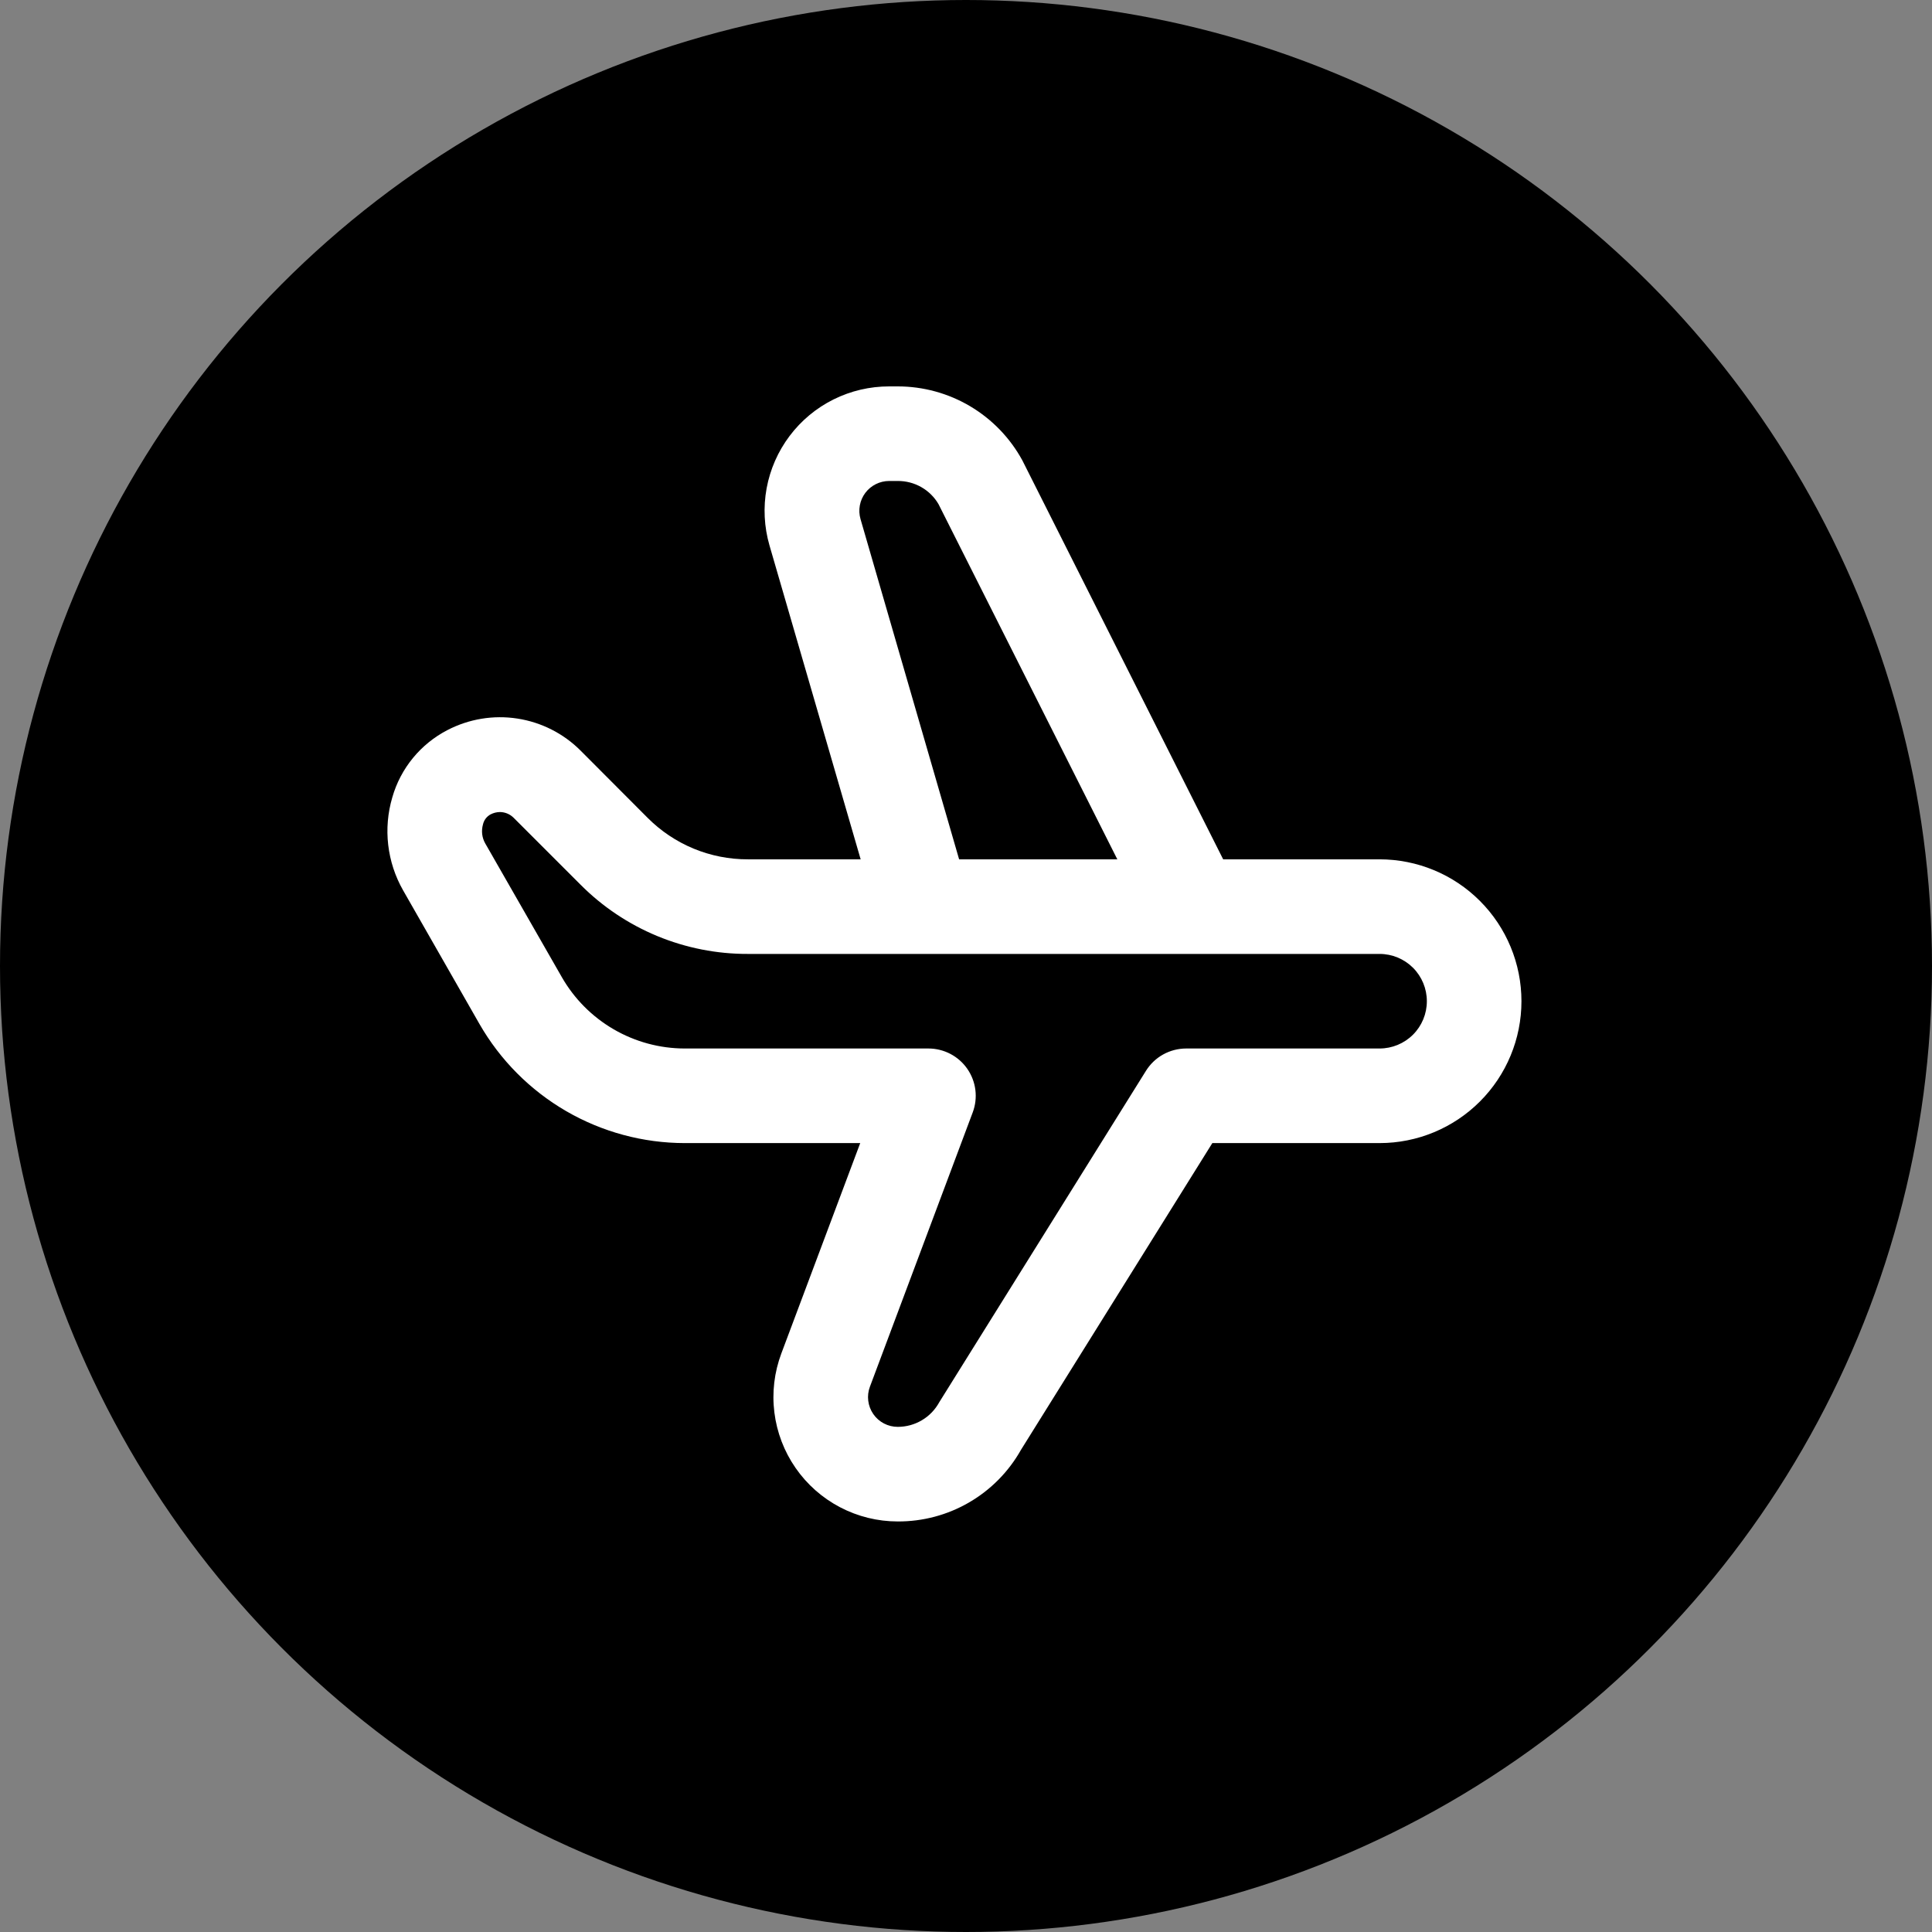
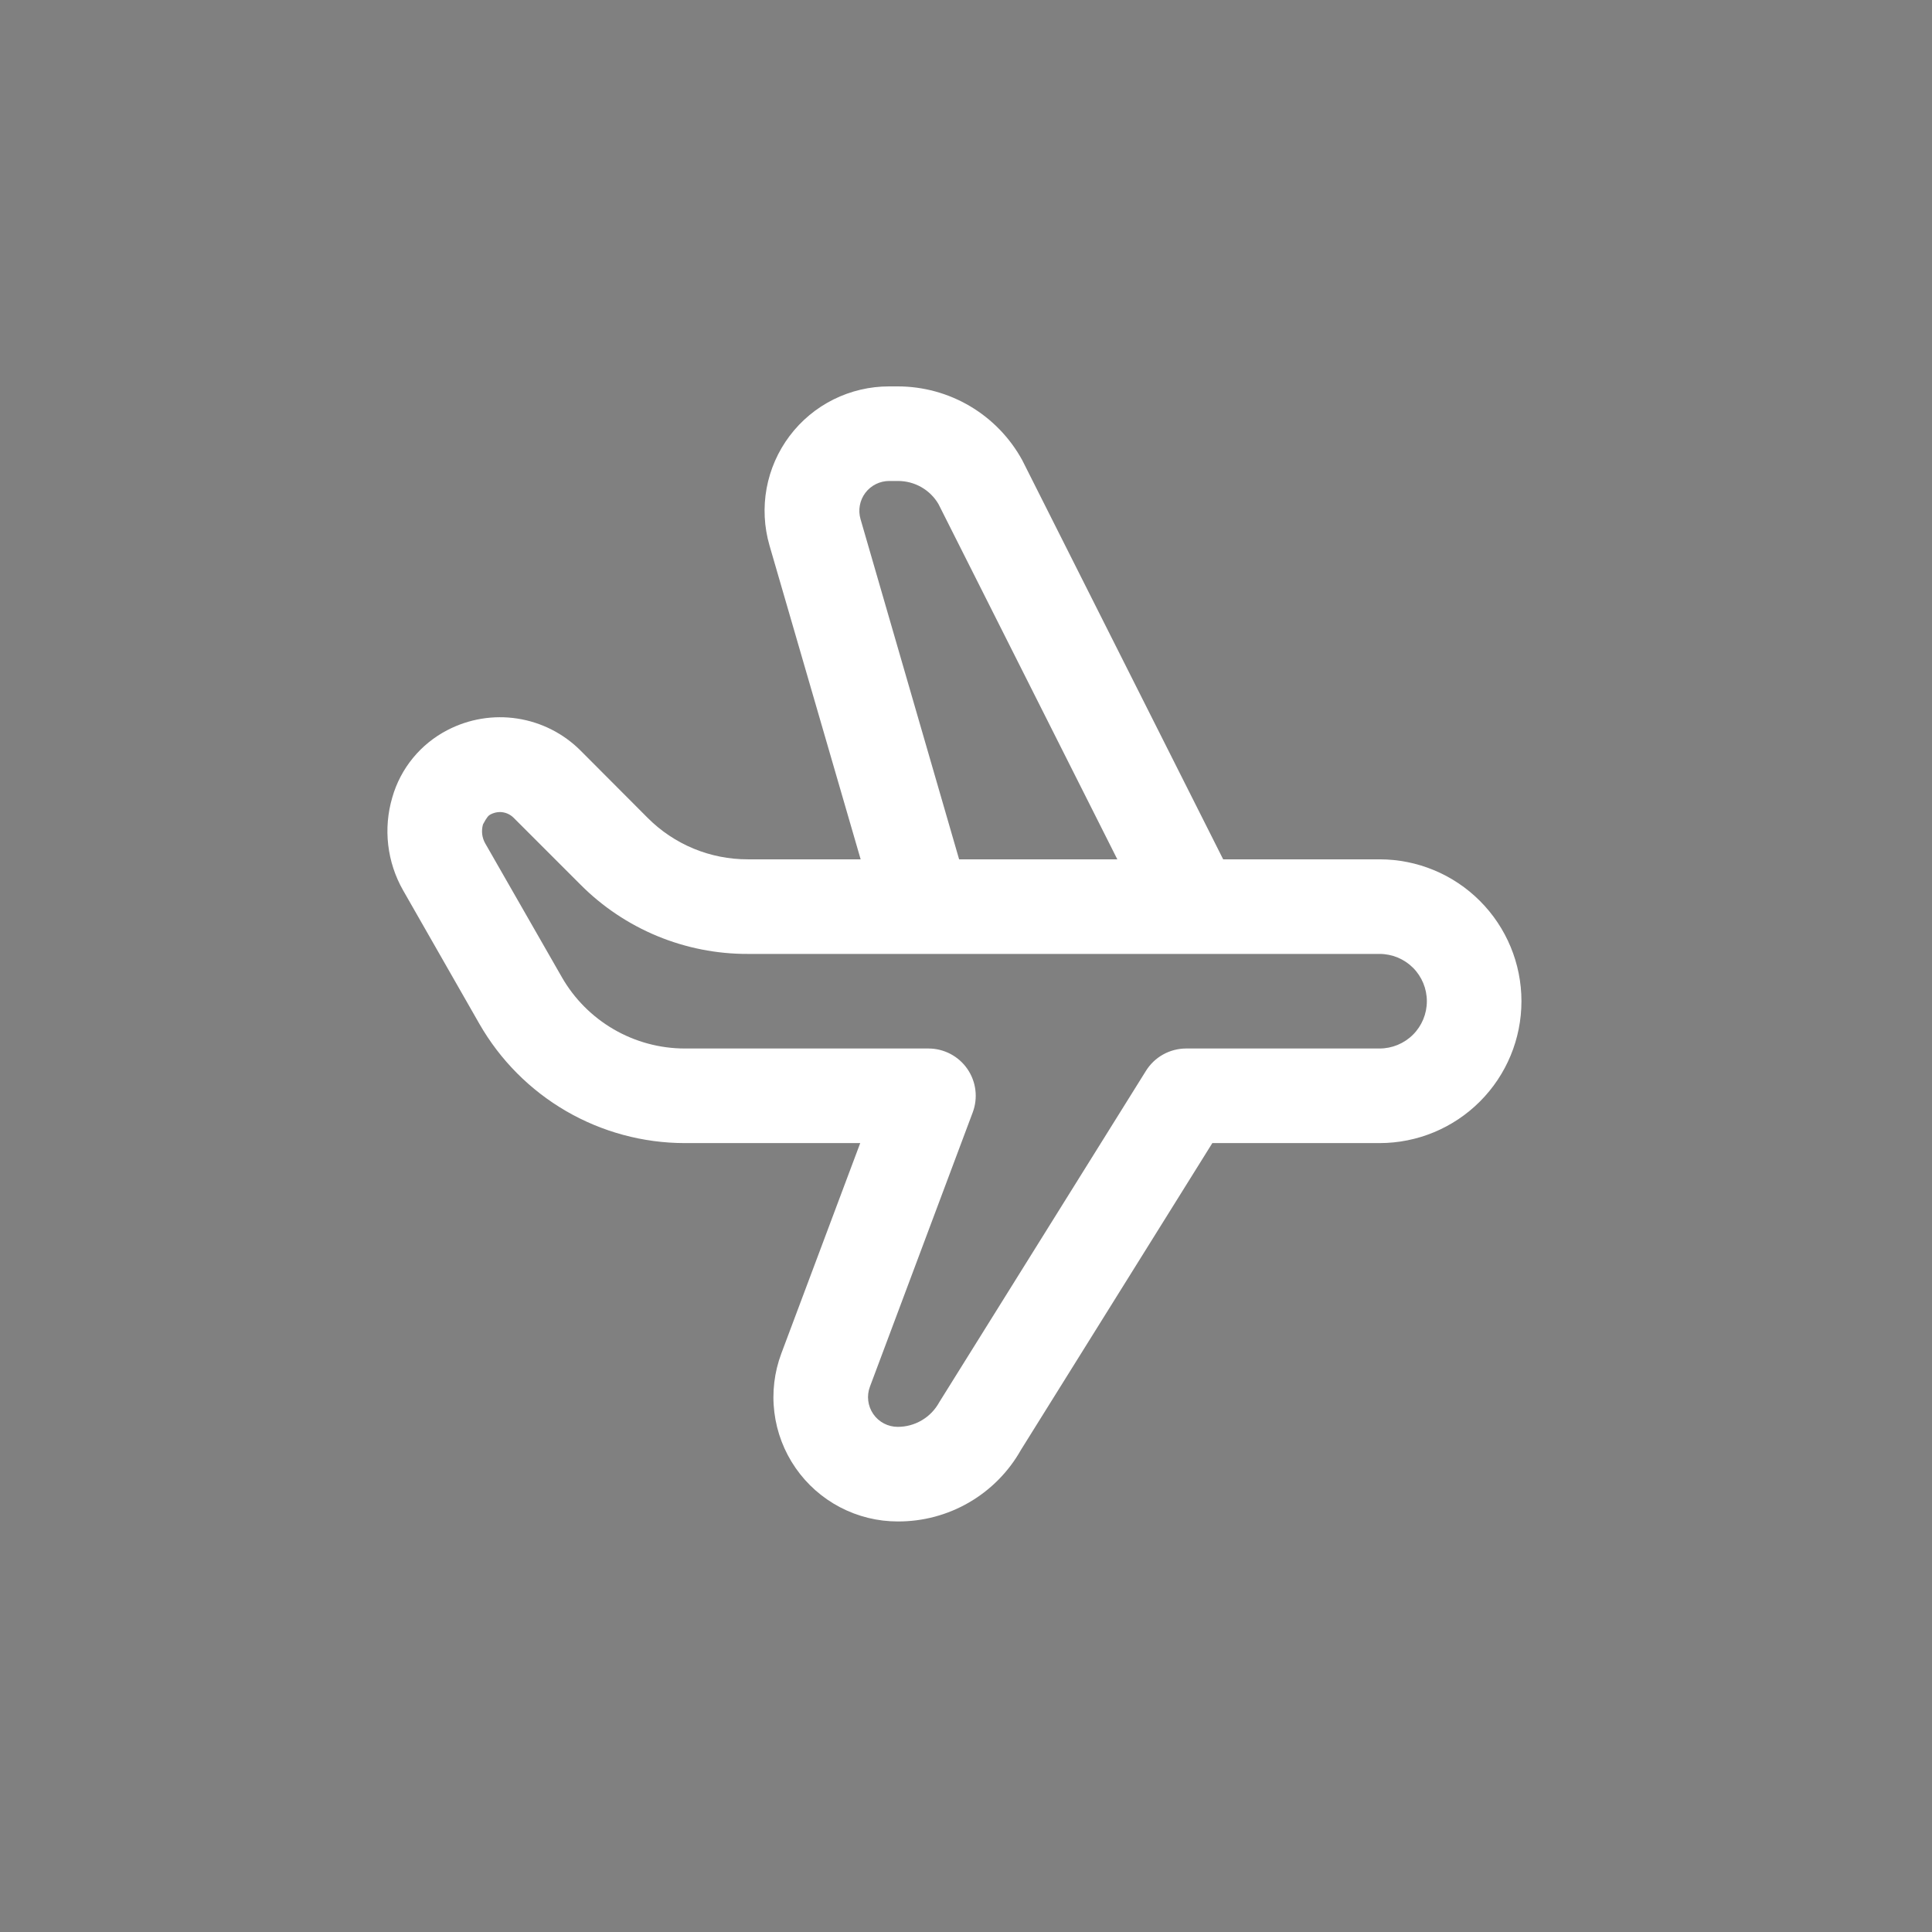
<svg xmlns="http://www.w3.org/2000/svg" width="30" height="30" viewBox="0 0 80 80" fill="none">
  <rect x="0" y="0" width="80" height="80" fill="#808080" stroke="none" />
-   <circle cx="40" cy="40" r="40" fill="black" />
-   <path d="M57.125 35.583H50.649L42.332 19.061C41.826 18.134 41.08 17.361 40.172 16.822C39.265 16.284 38.229 16 37.173 16H36.817C36.018 15.999 35.229 16.184 34.514 16.54C33.798 16.896 33.176 17.414 32.695 18.053C32.214 18.691 31.889 19.433 31.744 20.219C31.6 21.005 31.64 21.814 31.862 22.582L35.638 35.583H30.969C30.197 35.585 29.433 35.434 28.719 35.139C28.006 34.843 27.358 34.409 26.814 33.862L24.039 31.079C23.33 30.37 22.413 29.906 21.422 29.754C20.431 29.601 19.418 29.769 18.528 30.231C17.978 30.515 17.491 30.909 17.099 31.387C16.706 31.866 16.415 32.42 16.245 33.016C16.056 33.655 15.998 34.325 16.075 34.986C16.152 35.648 16.361 36.287 16.691 36.866L19.852 42.398C20.71 43.895 21.948 45.14 23.44 46.007C24.933 46.873 26.627 47.331 28.353 47.333H35.62L32.354 56.042C32.062 56.821 31.962 57.659 32.065 58.485C32.167 59.31 32.468 60.099 32.942 60.783C33.415 61.467 34.048 62.026 34.785 62.412C35.522 62.798 36.341 63 37.173 63C38.211 63.005 39.23 62.734 40.127 62.213C41.024 61.692 41.766 60.941 42.275 60.037L50.2 47.333H57.125C58.683 47.333 60.178 46.714 61.279 45.612C62.381 44.511 63 43.016 63 41.458C63 39.9 62.381 38.406 61.279 37.304C60.178 36.202 58.683 35.583 57.125 35.583ZM35.632 21.493C35.579 21.309 35.569 21.116 35.604 20.928C35.638 20.739 35.716 20.562 35.831 20.409C35.946 20.256 36.095 20.132 36.266 20.047C36.437 19.961 36.626 19.917 36.817 19.916H37.173C37.515 19.914 37.851 20.001 38.148 20.17C38.445 20.339 38.692 20.583 38.863 20.878L46.266 35.583H39.715L35.632 21.493ZM57.125 43.416H49.114C48.781 43.417 48.454 43.502 48.164 43.663C47.873 43.824 47.629 44.057 47.453 44.339L38.893 58.063C38.724 58.372 38.476 58.63 38.173 58.809C37.87 58.989 37.525 59.083 37.173 59.083C36.974 59.083 36.778 59.035 36.602 58.943C36.425 58.85 36.274 58.717 36.161 58.553C36.048 58.389 35.976 58.2 35.952 58.003C35.927 57.805 35.952 57.605 36.022 57.419L40.279 46.06C40.39 45.764 40.427 45.445 40.388 45.132C40.349 44.818 40.234 44.518 40.054 44.258C39.873 43.998 39.633 43.786 39.352 43.639C39.072 43.493 38.761 43.416 38.444 43.416H28.353C27.319 43.415 26.303 43.14 25.409 42.62C24.515 42.1 23.774 41.354 23.261 40.456L20.091 34.921C20.024 34.803 19.982 34.673 19.966 34.539C19.951 34.404 19.962 34.268 19.999 34.138C20.018 34.051 20.056 33.97 20.109 33.898C20.163 33.827 20.23 33.768 20.308 33.725C20.429 33.661 20.563 33.626 20.7 33.625C20.91 33.626 21.111 33.709 21.262 33.856L24.037 36.631C24.945 37.544 26.026 38.267 27.216 38.76C28.406 39.252 29.681 39.504 30.969 39.5H57.125C57.644 39.5 58.142 39.706 58.51 40.073C58.877 40.441 59.083 40.939 59.083 41.458C59.083 41.978 58.877 42.476 58.51 42.843C58.142 43.21 57.644 43.416 57.125 43.416Z" fill="white" />
+   <path d="M57.125 35.583H50.649L42.332 19.061C41.826 18.134 41.08 17.361 40.172 16.822C39.265 16.284 38.229 16 37.173 16H36.817C36.018 15.999 35.229 16.184 34.514 16.54C33.798 16.896 33.176 17.414 32.695 18.053C32.214 18.691 31.889 19.433 31.744 20.219C31.6 21.005 31.64 21.814 31.862 22.582L35.638 35.583H30.969C30.197 35.585 29.433 35.434 28.719 35.139C28.006 34.843 27.358 34.409 26.814 33.862L24.039 31.079C23.33 30.37 22.413 29.906 21.422 29.754C20.431 29.601 19.418 29.769 18.528 30.231C17.978 30.515 17.491 30.909 17.099 31.387C16.706 31.866 16.415 32.42 16.245 33.016C16.056 33.655 15.998 34.325 16.075 34.986C16.152 35.648 16.361 36.287 16.691 36.866L19.852 42.398C20.71 43.895 21.948 45.14 23.44 46.007C24.933 46.873 26.627 47.331 28.353 47.333H35.62L32.354 56.042C32.062 56.821 31.962 57.659 32.065 58.485C32.167 59.31 32.468 60.099 32.942 60.783C33.415 61.467 34.048 62.026 34.785 62.412C35.522 62.798 36.341 63 37.173 63C38.211 63.005 39.23 62.734 40.127 62.213C41.024 61.692 41.766 60.941 42.275 60.037L50.2 47.333H57.125C58.683 47.333 60.178 46.714 61.279 45.612C62.381 44.511 63 43.016 63 41.458C63 39.9 62.381 38.406 61.279 37.304C60.178 36.202 58.683 35.583 57.125 35.583ZM35.632 21.493C35.579 21.309 35.569 21.116 35.604 20.928C35.638 20.739 35.716 20.562 35.831 20.409C35.946 20.256 36.095 20.132 36.266 20.047C36.437 19.961 36.626 19.917 36.817 19.916H37.173C37.515 19.914 37.851 20.001 38.148 20.17C38.445 20.339 38.692 20.583 38.863 20.878L46.266 35.583H39.715L35.632 21.493ZM57.125 43.416H49.114C48.781 43.417 48.454 43.502 48.164 43.663C47.873 43.824 47.629 44.057 47.453 44.339L38.893 58.063C38.724 58.372 38.476 58.63 38.173 58.809C37.87 58.989 37.525 59.083 37.173 59.083C36.974 59.083 36.778 59.035 36.602 58.943C36.425 58.85 36.274 58.717 36.161 58.553C36.048 58.389 35.976 58.2 35.952 58.003C35.927 57.805 35.952 57.605 36.022 57.419L40.279 46.06C40.39 45.764 40.427 45.445 40.388 45.132C40.349 44.818 40.234 44.518 40.054 44.258C39.873 43.998 39.633 43.786 39.352 43.639C39.072 43.493 38.761 43.416 38.444 43.416H28.353C27.319 43.415 26.303 43.14 25.409 42.62C24.515 42.1 23.774 41.354 23.261 40.456L20.091 34.921C20.024 34.803 19.982 34.673 19.966 34.539C19.951 34.404 19.962 34.268 19.999 34.138C20.163 33.827 20.23 33.768 20.308 33.725C20.429 33.661 20.563 33.626 20.7 33.625C20.91 33.626 21.111 33.709 21.262 33.856L24.037 36.631C24.945 37.544 26.026 38.267 27.216 38.76C28.406 39.252 29.681 39.504 30.969 39.5H57.125C57.644 39.5 58.142 39.706 58.51 40.073C58.877 40.441 59.083 40.939 59.083 41.458C59.083 41.978 58.877 42.476 58.51 42.843C58.142 43.21 57.644 43.416 57.125 43.416Z" fill="white" />
</svg>